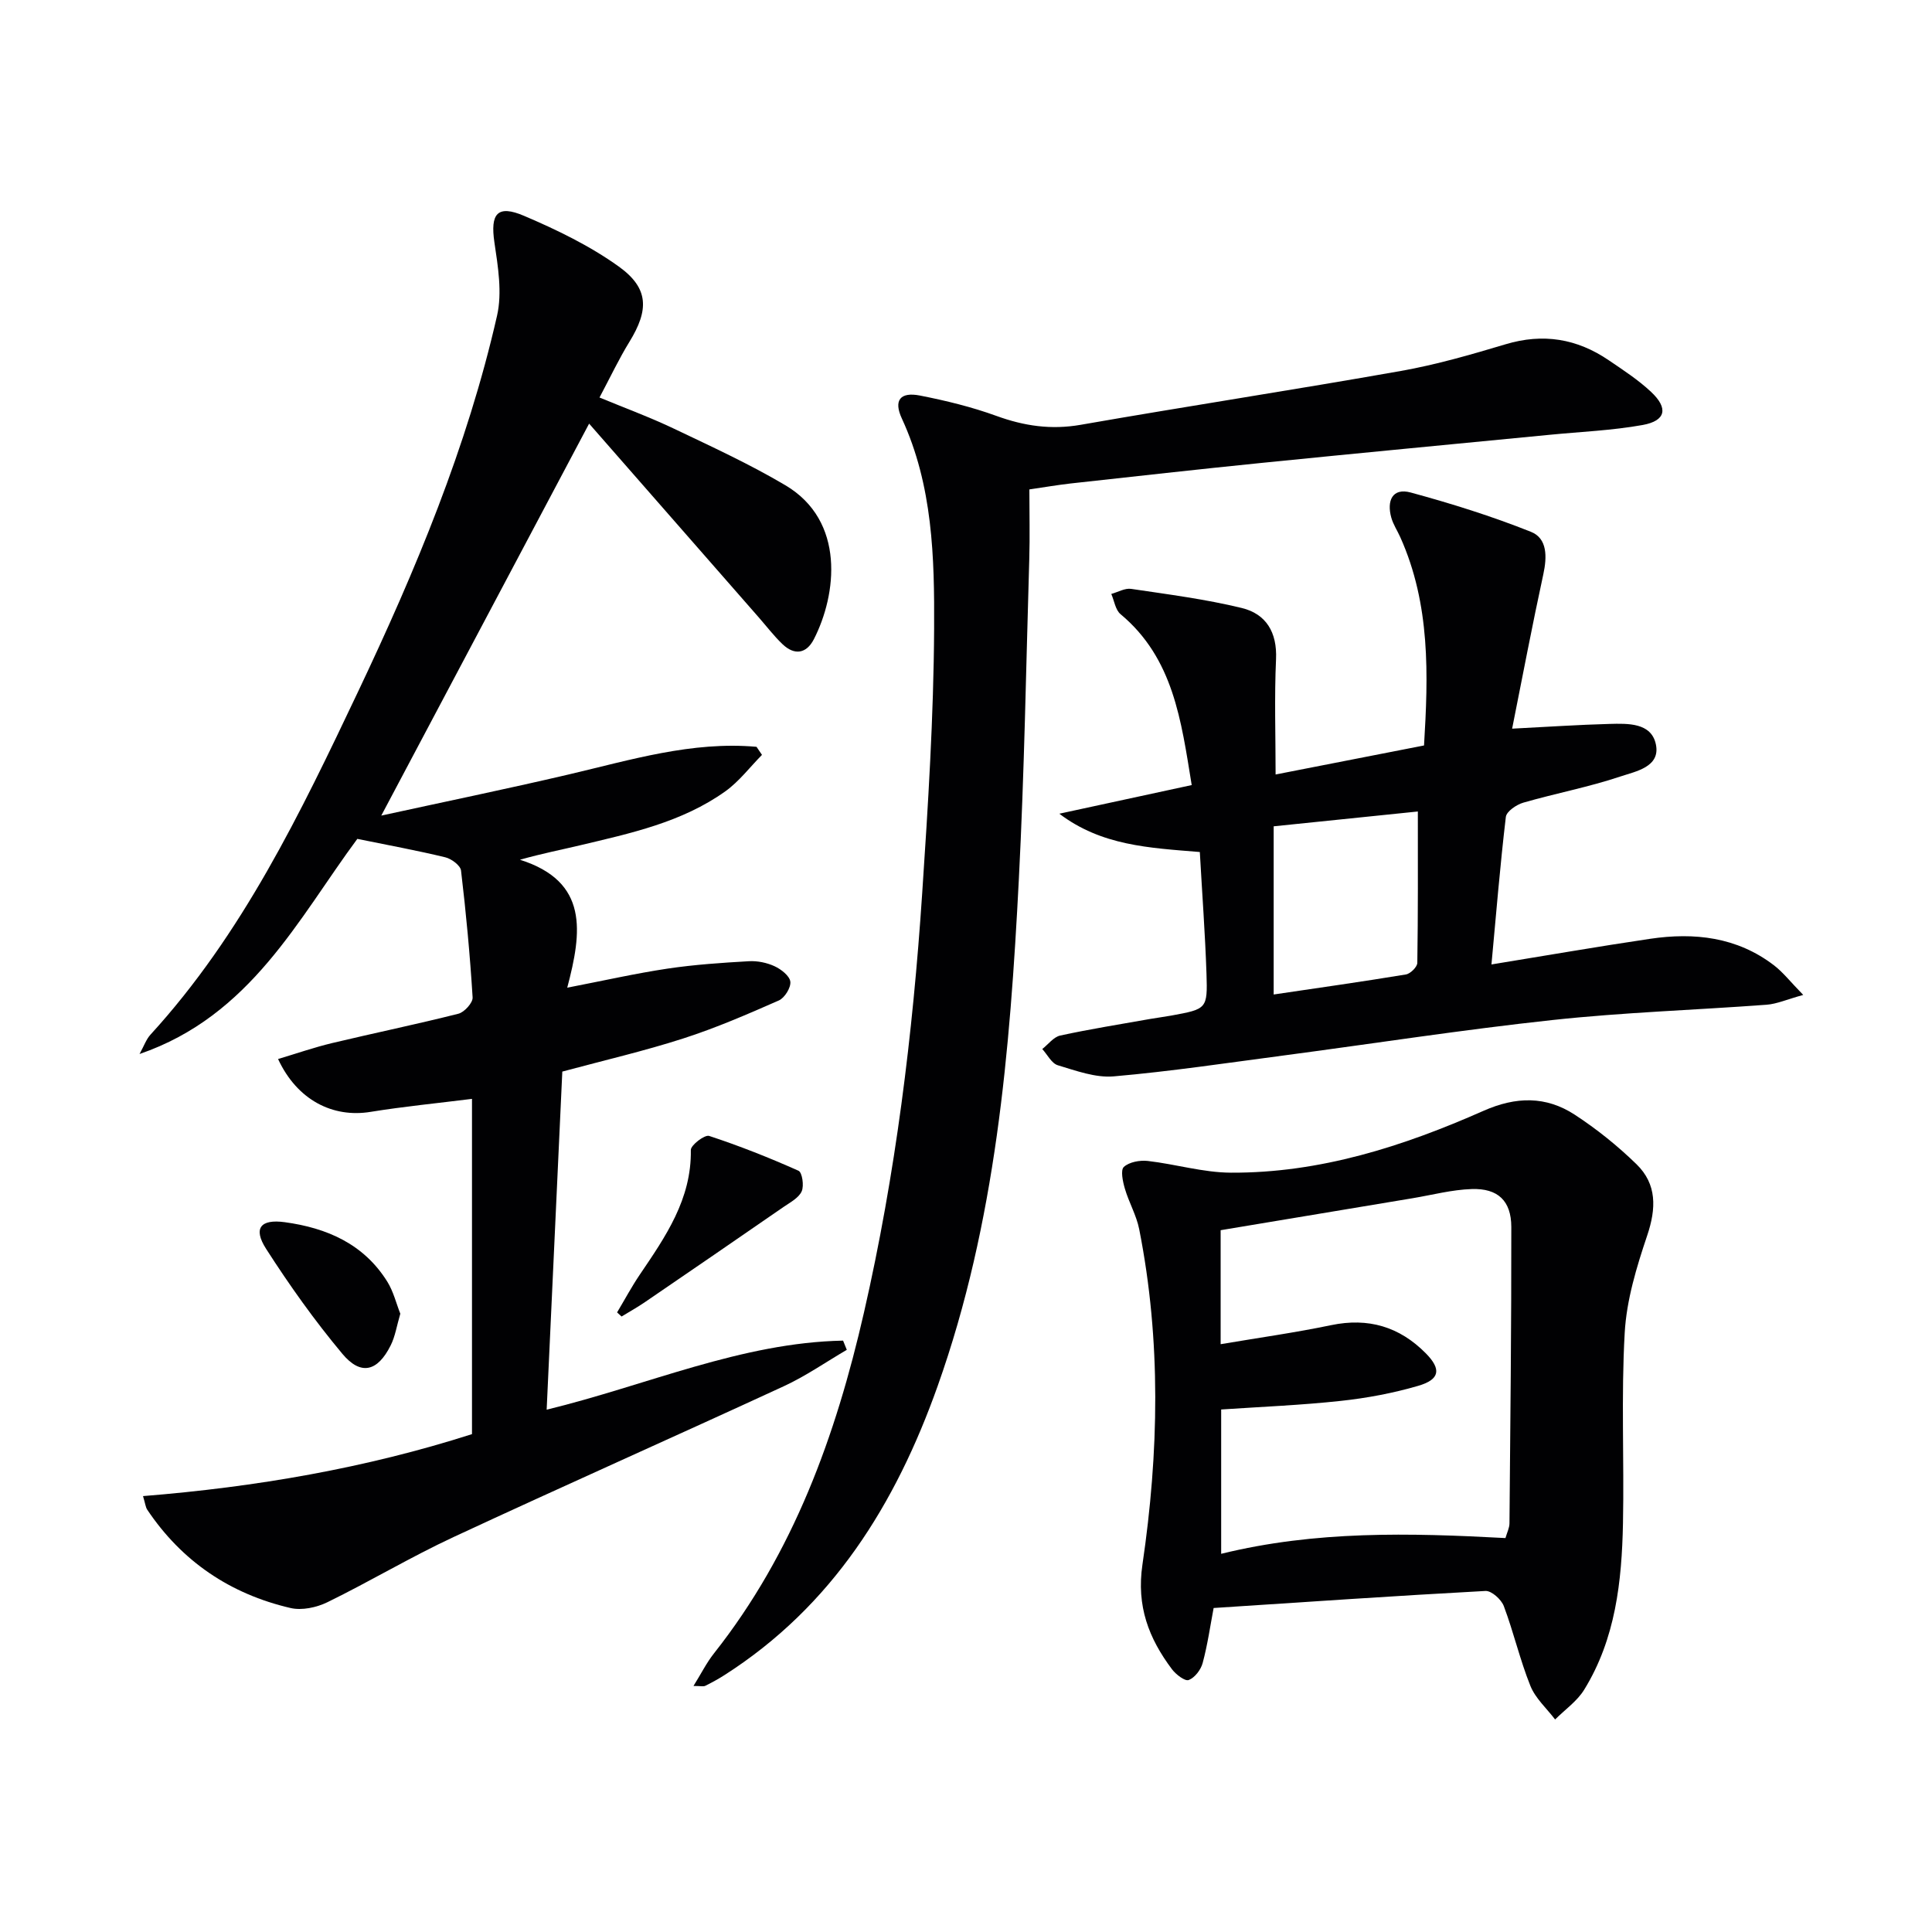
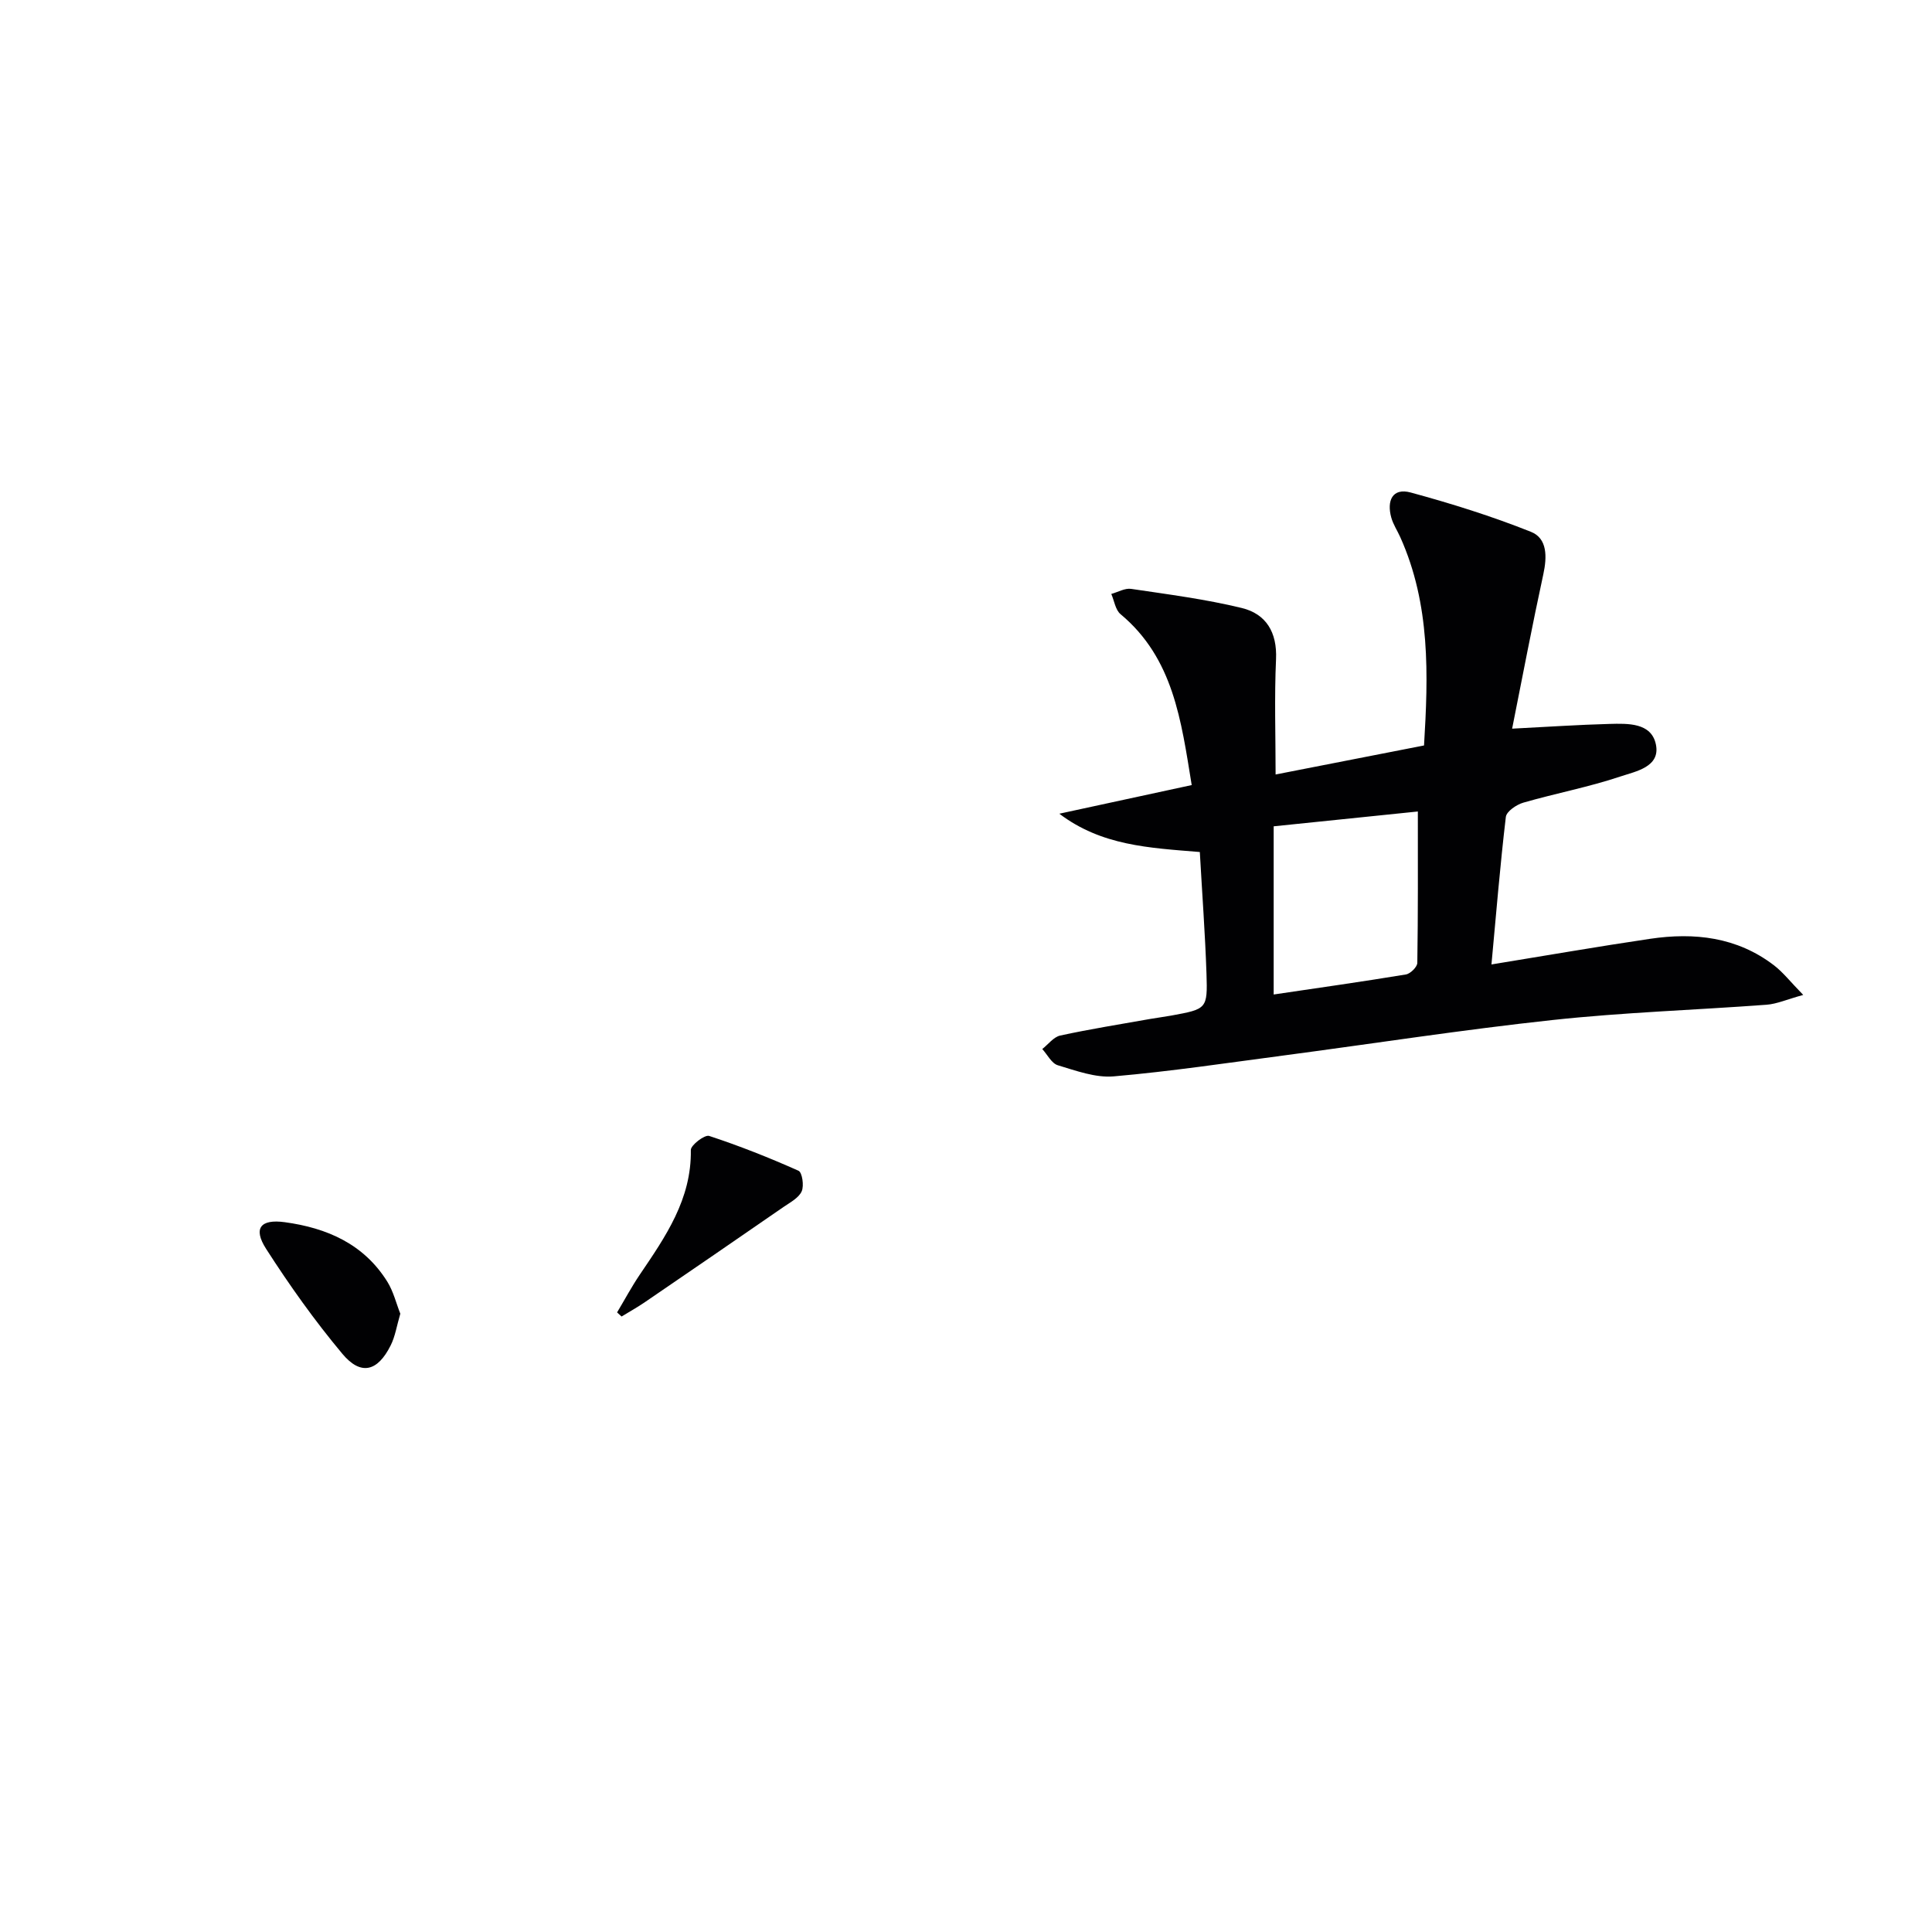
<svg xmlns="http://www.w3.org/2000/svg" enable-background="new 0 0 400 400" viewBox="0 0 400 400">
  <g fill="#010103">
-     <path d="m97.72 296.92c0-23.18 0-45.95 0-69.41-7.24.91-14.15 1.58-20.99 2.69-7.8 1.28-15.2-2.41-19.16-10.94 3.84-1.15 7.47-2.41 11.18-3.3 8.71-2.08 17.49-3.89 26.16-6.08 1.23-.31 3-2.27 2.94-3.36-.54-8.78-1.36-17.55-2.4-26.29-.13-1.05-1.97-2.42-3.24-2.73-5.77-1.4-11.62-2.47-18.23-3.82-12.2 16.46-22.02 36.63-45.09 44.54.93-1.69 1.38-3.03 2.25-3.99 19.05-20.82 31.06-45.89 42.99-71.02 11.91-25.11 22.6-50.68 28.78-77.86 1.09-4.79.19-10.18-.55-15.18-.87-5.92.59-7.86 6.17-5.47 6.8 2.9 13.62 6.2 19.59 10.49 6.26 4.5 6.24 9 2.19 15.59-2.16 3.51-3.93 7.27-6.19 11.52 5.48 2.27 10.55 4.13 15.41 6.45 7.78 3.71 15.66 7.33 23.06 11.71 12.51 7.4 10.64 22.67 5.91 31.89-1.55 3.01-4.02 3.38-6.49 1.02-1.79-1.71-3.3-3.7-4.94-5.57-11.49-13.13-22.98-26.25-35.1-40.09-14.69 27.7-28.71 54.14-43.03 81.15 12.76-2.79 25.83-5.48 38.82-8.52 12.83-3.01 25.51-6.91 38.87-5.72.38.56.75 1.11 1.13 1.67-2.51 2.54-4.72 5.49-7.58 7.54-9 6.43-19.66 8.7-30.17 11.2-3.81.91-7.67 1.65-12.36 2.97 14.26 4.52 12.85 14.93 9.79 26.49 7.64-1.48 14.17-2.96 20.78-3.95 5.57-.83 11.21-1.21 16.84-1.53 1.76-.1 3.71.3 5.31 1.04 1.36.63 3.12 2 3.26 3.2.14 1.23-1.18 3.36-2.39 3.89-6.5 2.86-13.05 5.7-19.8 7.87-8.04 2.59-16.3 4.5-25.02 6.85-1.06 22.98-2.14 46.18-3.24 70 20.91-5.09 40.26-13.88 61.37-14.3.26.64.51 1.27.77 1.91-4.32 2.52-8.47 5.42-12.99 7.51-22.77 10.51-45.71 20.68-68.45 31.26-8.87 4.13-17.31 9.19-26.11 13.49-2.24 1.09-5.28 1.74-7.63 1.19-12.47-2.9-22.48-9.64-29.66-20.36-.34-.51-.39-1.22-.87-2.81 23.39-1.88 46.1-5.78 68.11-12.83z" />
-     <path d="m213.12 101.33c0 5.13.12 9.78-.02 14.42-.66 22.11-1.02 44.24-2.16 66.33-1.83 35.54-4.75 70.97-16.81 104.89-8.68 24.41-21.79 45.59-44.2 59.88-1.26.8-2.57 1.52-3.91 2.18-.39.19-.95.03-2.44.03 1.59-2.55 2.71-4.82 4.25-6.76 16.48-20.84 25.22-45.08 31.05-70.58 6.54-28.57 10.11-57.58 12.05-86.78 1.22-18.24 2.37-36.52 2.47-54.79.08-14.73-.27-29.63-6.69-43.52-1.74-3.76-.32-5.53 3.74-4.74 5.36 1.05 10.73 2.36 15.85 4.22 5.75 2.09 11.32 2.91 17.45 1.84 22.08-3.86 44.23-7.24 66.3-11.15 7.33-1.3 14.54-3.39 21.69-5.53 7.74-2.32 14.75-1.16 21.31 3.3 3.02 2.05 6.12 4.07 8.77 6.55 3.64 3.4 3.08 6-1.72 6.87-6.34 1.14-12.84 1.4-19.27 2.03-19.85 1.93-39.7 3.81-59.53 5.81-13.23 1.33-26.44 2.82-39.66 4.27-2.64.3-5.25.75-8.52 1.23z" />
-     <path d="m251.27 332.92c-.69 3.61-1.24 7.56-2.27 11.38-.37 1.4-1.63 3.05-2.89 3.53-.77.3-2.64-1.14-3.46-2.22-4.81-6.41-7.39-13.07-6.12-21.68 3.4-23.11 3.9-46.34-.67-69.43-.57-2.89-2.14-5.56-2.97-8.41-.43-1.46-.93-3.83-.21-4.49 1.11-1.02 3.3-1.42 4.94-1.24 5.76.66 11.47 2.4 17.2 2.43 18.43.1 35.68-5.44 52.31-12.8 6.75-2.99 12.94-3.09 18.91.8 4.56 2.98 8.88 6.45 12.78 10.25 4.25 4.14 4.1 9.17 2.21 14.77-2.19 6.51-4.27 13.33-4.65 20.12-.75 13.11-.1 26.3-.36 39.45-.24 12.02-1.53 23.92-8.04 34.47-1.47 2.38-3.98 4.12-6.01 6.15-1.75-2.3-4.08-4.37-5.12-6.96-2.16-5.37-3.46-11.08-5.5-16.51-.52-1.38-2.54-3.2-3.79-3.14-18.57 1-37.12 2.28-56.29 3.53zm60.42-14.48c.33-1.17.83-2.11.83-3.06.18-20.45.4-40.9.38-61.35-.01-5.4-2.76-8.03-8.19-7.85-4.1.13-8.17 1.22-12.25 1.9-13.22 2.2-26.43 4.4-39.74 6.62v23.6c7.9-1.34 15.44-2.39 22.87-3.94 7.69-1.6 14.13.3 19.59 5.81 3.25 3.28 2.98 5.43-1.55 6.75-5.21 1.52-10.64 2.54-16.04 3.12-8.21.89-16.47 1.22-24.76 1.78v29.88c19.57-4.81 38.96-4.33 58.86-3.26z" />
    <path d="m248.41 176.4c-10.54-.86-20.35-1.31-29.09-7.93 9.01-1.95 18.01-3.9 27.41-5.93-2.18-13.35-3.77-26.24-14.74-35.39-1.06-.88-1.29-2.76-1.91-4.18 1.38-.38 2.82-1.24 4.11-1.05 7.67 1.14 15.39 2.13 22.91 3.96 5.01 1.22 7.34 5.01 7.09 10.59-.36 7.9-.09 15.82-.09 23.88 10.07-1.97 20.12-3.93 30.73-6.01.88-14.53 1.35-29.17-4.92-43.13-.61-1.36-1.47-2.64-1.86-4.05-.96-3.44.19-6.23 4.03-5.19 8.42 2.29 16.79 4.91 24.89 8.14 3.41 1.36 3.34 5.18 2.56 8.78-2.28 10.49-4.28 21.04-6.46 31.97 7.33-.37 13.74-.81 20.16-.98 3.82-.1 8.65-.27 9.6 4.22.99 4.7-4.17 5.6-7.3 6.65-6.58 2.21-13.46 3.5-20.14 5.43-1.42.41-3.48 1.81-3.62 2.95-1.19 10.04-2.01 20.12-2.98 30.55 11.37-1.85 22.09-3.72 32.85-5.31 9.17-1.36 17.98-.37 25.62 5.47 1.9 1.45 3.41 3.42 6.08 6.15-3.36.92-5.45 1.87-7.59 2.03-14.75 1.1-29.57 1.57-44.27 3.16-18.65 2.01-37.21 4.9-55.82 7.36-11.68 1.54-23.34 3.29-35.06 4.31-3.79.33-7.82-1.17-11.59-2.3-1.29-.39-2.16-2.2-3.22-3.36 1.23-.96 2.34-2.49 3.71-2.79 6.16-1.34 12.39-2.33 18.59-3.43 1.47-.26 2.96-.44 4.43-.71 7.33-1.35 7.51-1.36 7.27-8.66-.28-8.32-.9-16.59-1.38-25.2zm15.29 29.5c9.46-1.4 18.44-2.67 27.38-4.15.93-.15 2.35-1.56 2.36-2.4.16-10.25.11-20.49.11-31.34-10.33 1.06-19.98 2.05-29.85 3.07z" />
    <path d="m127.76 271.72c1.56-2.6 2.99-5.29 4.69-7.8 5.33-7.87 10.74-15.63 10.58-25.82-.02-1.02 2.88-3.22 3.79-2.92 6.28 2.06 12.45 4.51 18.5 7.21.77.34 1.18 3.11.66 4.26-.6 1.35-2.34 2.27-3.7 3.2-9.57 6.61-19.15 13.19-28.75 19.74-1.56 1.07-3.22 1.99-4.84 2.98-.3-.28-.61-.56-.93-.85z" />
    <path d="m82.88 271.99c-.74 2.51-1.06 4.7-2 6.57-2.71 5.41-6.17 6.31-10 1.73-5.73-6.85-10.95-14.19-15.78-21.72-2.75-4.28-1.16-6.21 3.85-5.53 8.74 1.19 16.37 4.51 21.24 12.32 1.27 2.04 1.85 4.51 2.69 6.63z" />
  </g>
</svg>